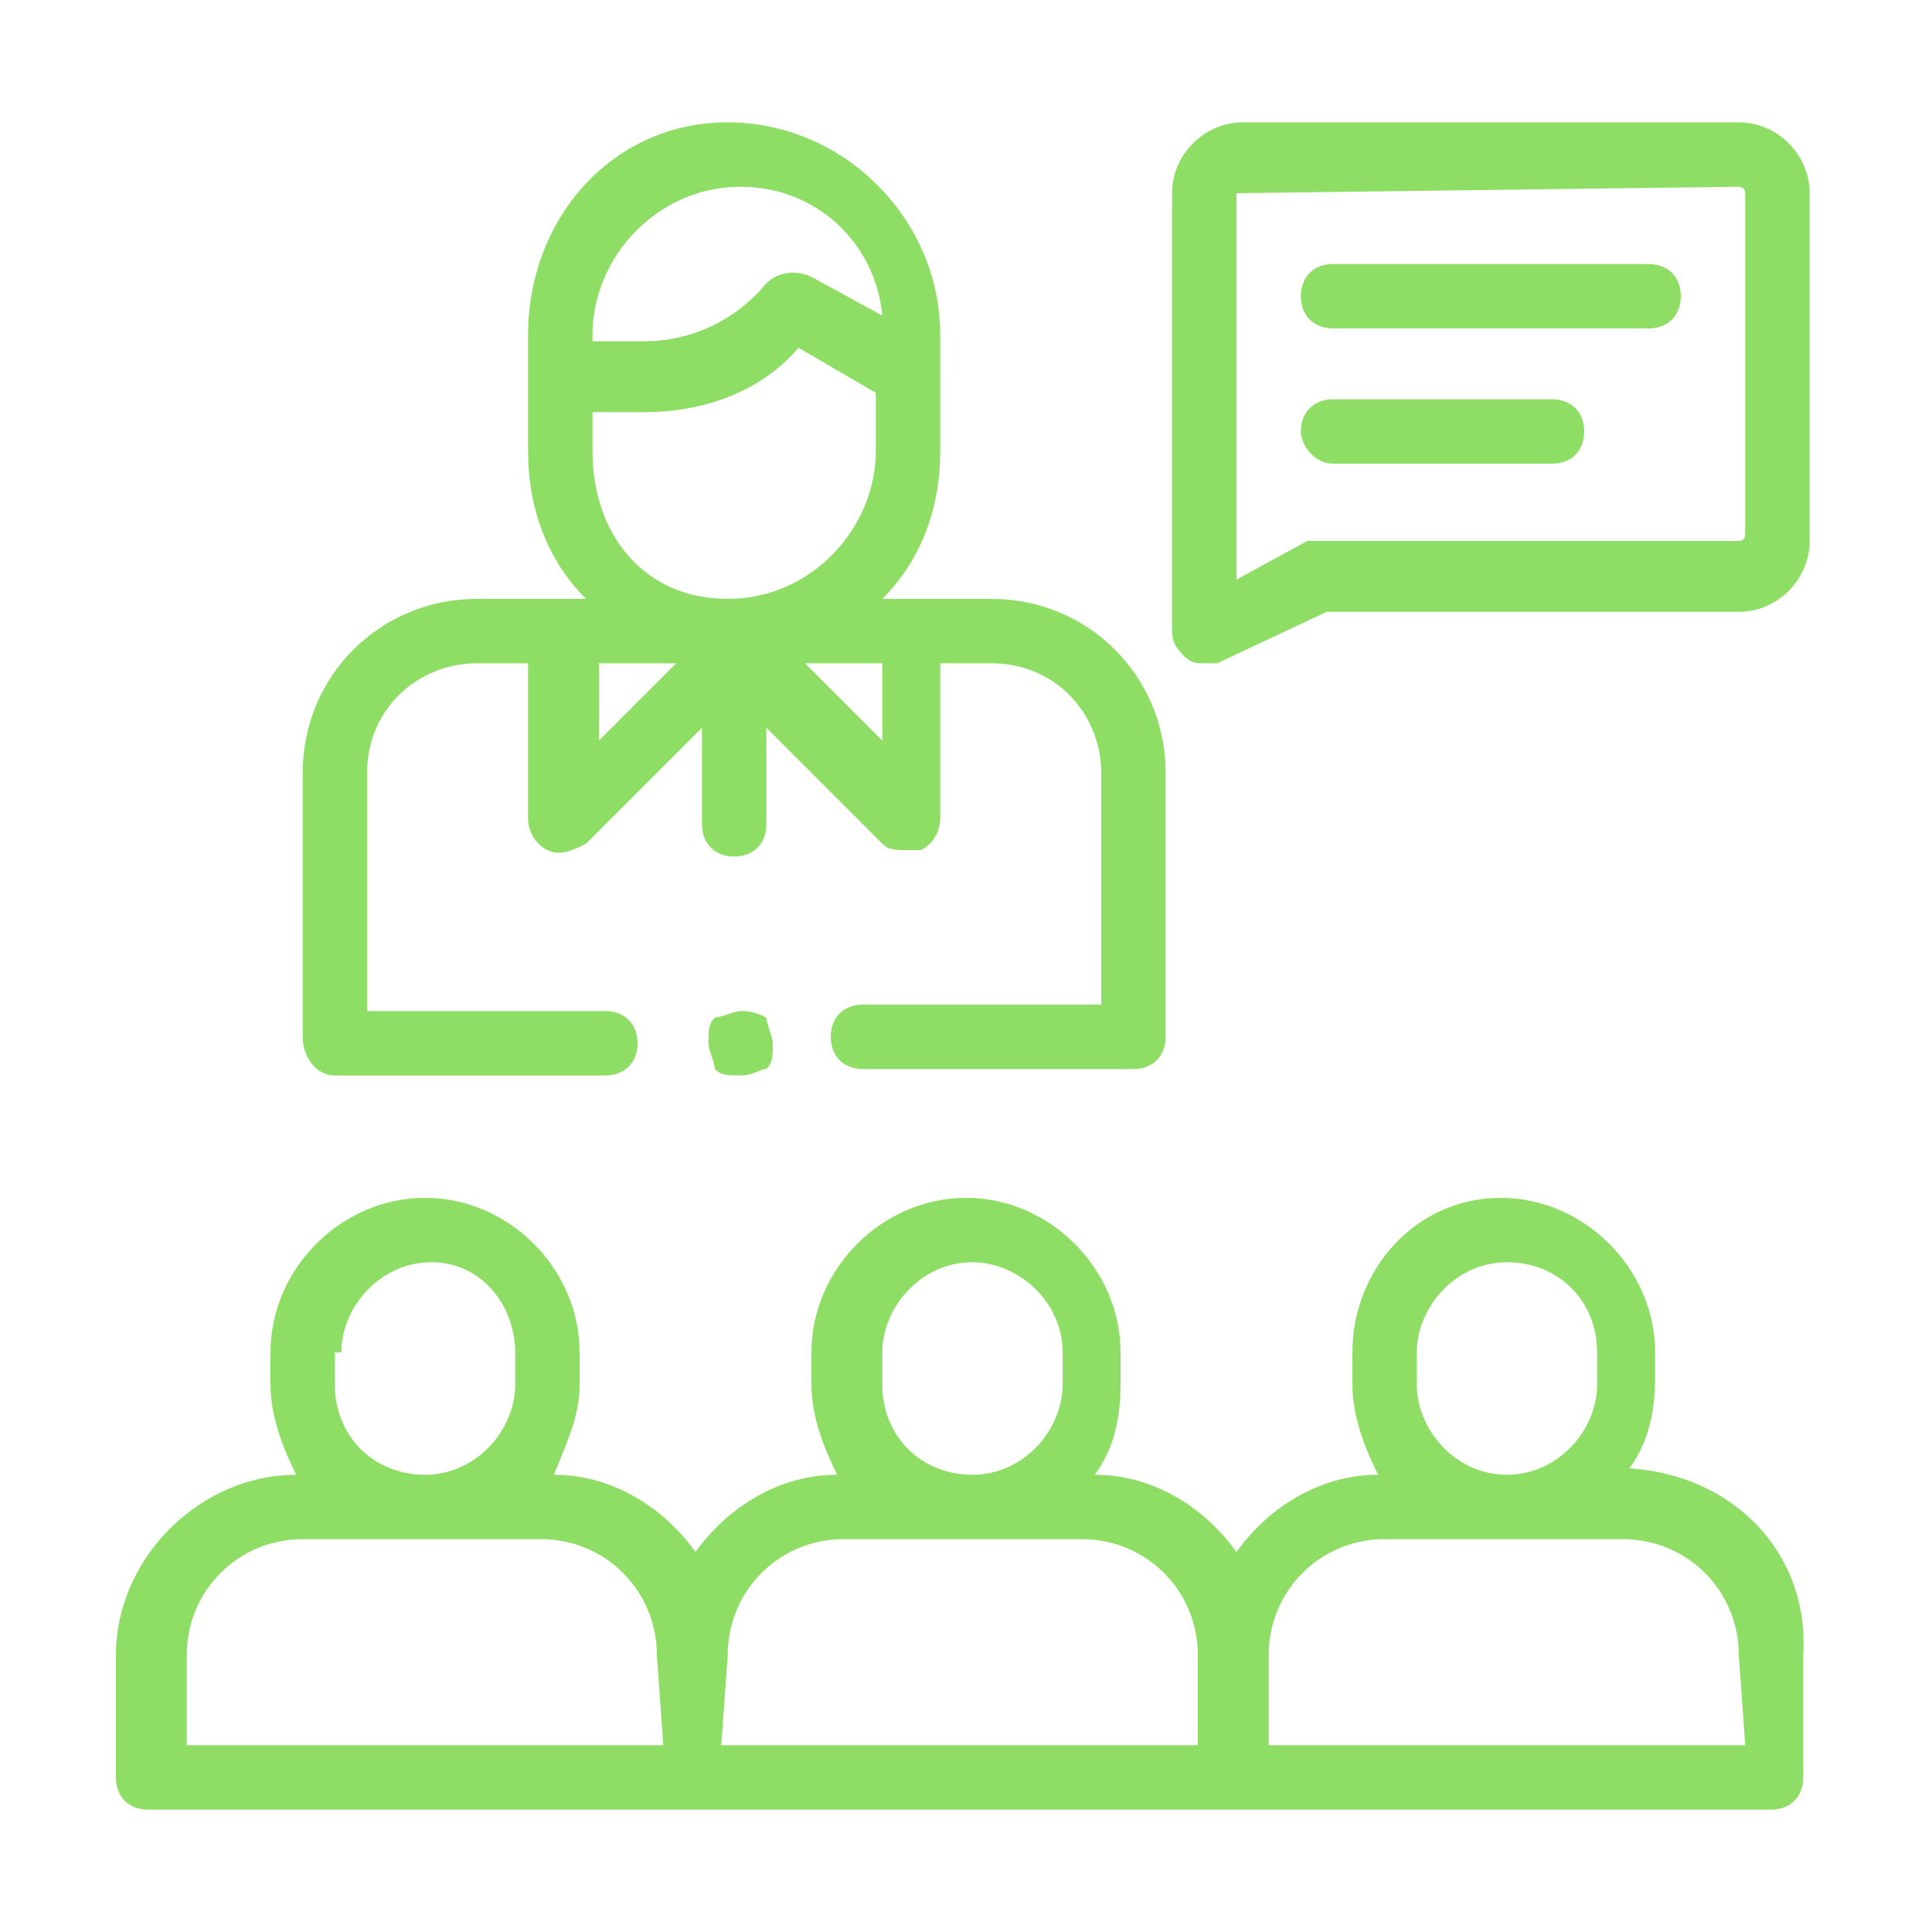
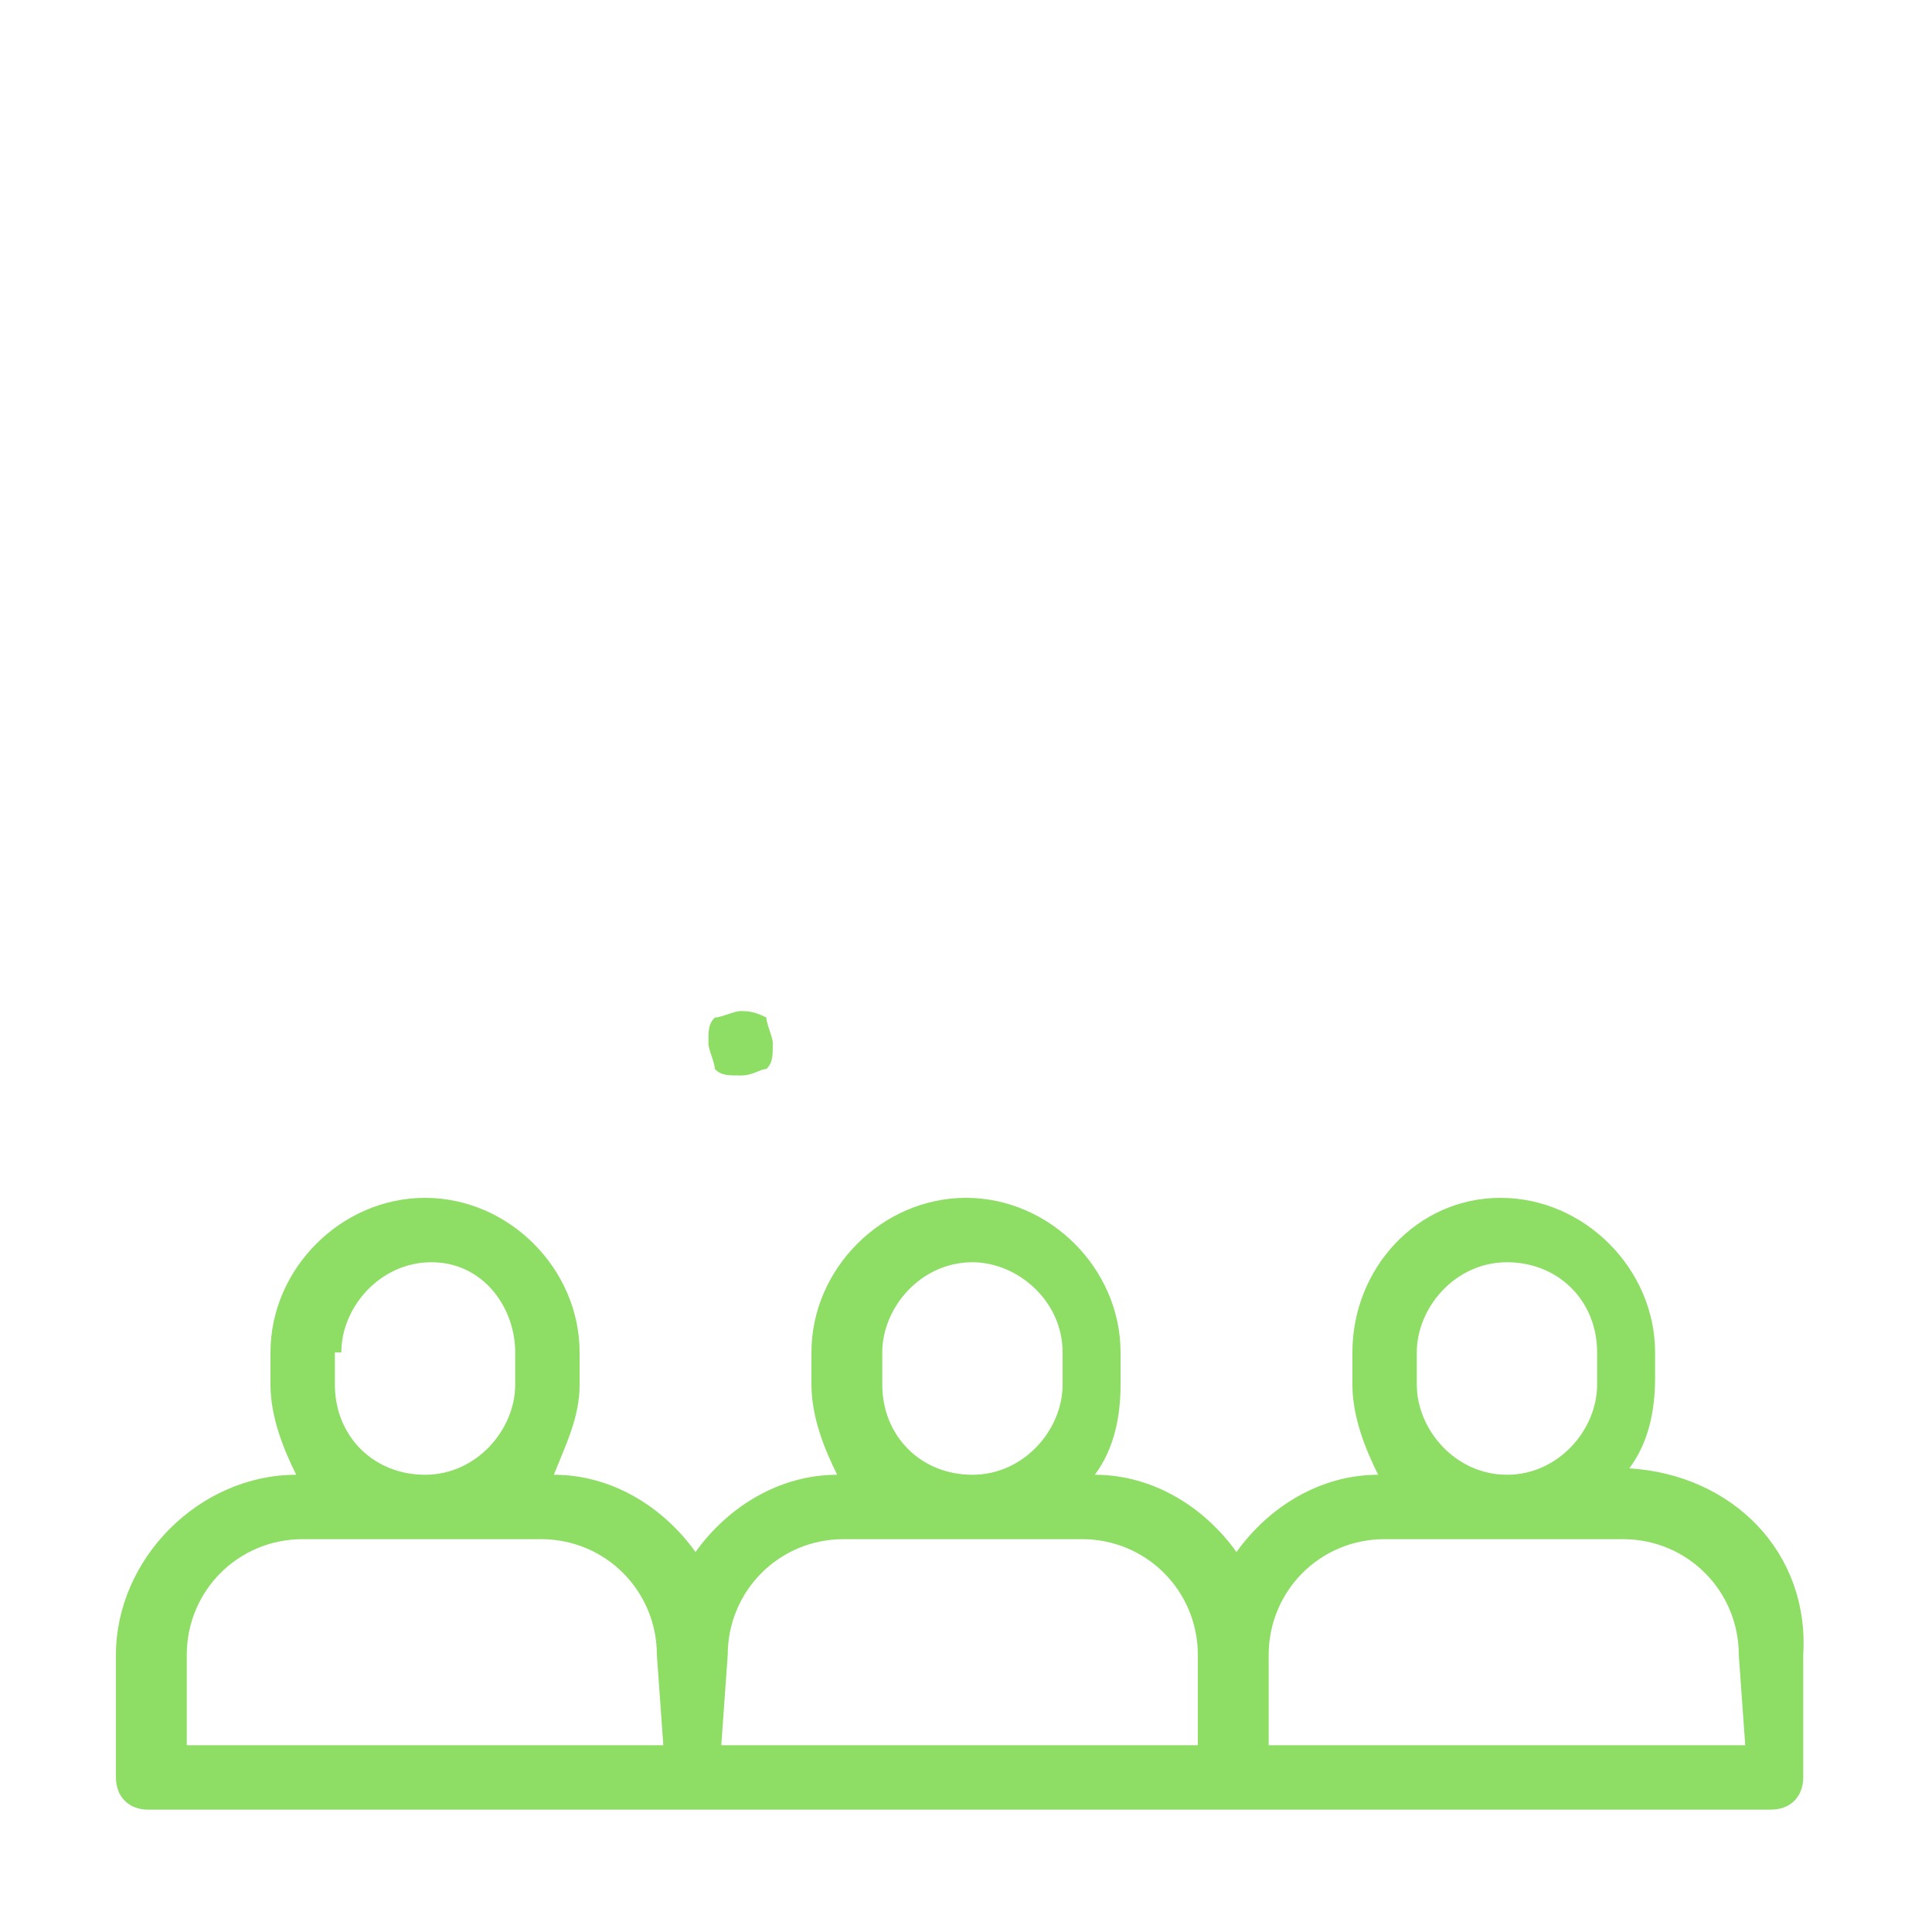
<svg xmlns="http://www.w3.org/2000/svg" version="1.1" id="Capa_1" x="0px" y="0px" viewBox="0 0 30 30" style="enable-background:new 0 0 30 30;" xml:space="preserve">
  <style type="text/css">
	.st0{fill:#FFFFFF;}
	.st1{fill:#8EDD65;}
</style>
-   <rect y="-0.2" class="st0" width="30.2" height="30.2" />
  <g id="XMLID_1423_">
    <g id="XMLID_2880_">
      <g id="XMLID_924_">
        <path id="XMLID_1259_" class="st1" d="M25.3,22.8c0.3-0.4,0.4-0.9,0.4-1.4V21c0-1.3-1.1-2.4-2.4-2.4S21,19.7,21,21v0.5     c0,0.5,0.2,1,0.4,1.4c-0.9,0-1.7,0.5-2.2,1.2c-0.5-0.7-1.3-1.2-2.2-1.2c0.3-0.4,0.4-0.9,0.4-1.4V21c0-1.3-1.1-2.4-2.4-2.4     s-2.4,1.1-2.4,2.4v0.5c0,0.5,0.2,1,0.4,1.4c-0.9,0-1.7,0.5-2.2,1.2c-0.5-0.7-1.3-1.2-2.2-1.2C8.8,22.4,9,22,9,21.5V21     c0-1.3-1.1-2.4-2.4-2.4S4.2,19.7,4.2,21v0.5c0,0.5,0.2,1,0.4,1.4c-1.5,0-2.8,1.3-2.8,2.8v1.9c0,0.3,0.2,0.5,0.5,0.5h25.2     c0.3,0,0.5-0.2,0.5-0.5v-1.9C28.1,24.1,26.9,22.9,25.3,22.8z M22,21c0-0.7,0.6-1.4,1.4-1.4s1.4,0.6,1.4,1.4v0.5     c0,0.7-0.6,1.4-1.4,1.4S22,22.2,22,21.5V21z M13.7,21c0-0.7,0.6-1.4,1.4-1.4c0.7,0,1.4,0.6,1.4,1.4v0.5c0,0.7-0.6,1.4-1.4,1.4     s-1.4-0.6-1.4-1.4L13.7,21L13.7,21z M5.3,21c0-0.7,0.6-1.4,1.4-1.4S8,20.3,8,21v0.5c0,0.7-0.6,1.4-1.4,1.4s-1.4-0.6-1.4-1.4V21z      M10.3,27.1H2.9v-1.4c0-1,0.8-1.8,1.8-1.8h3.7c1,0,1.8,0.8,1.8,1.8L10.3,27.1L10.3,27.1z M11.3,25.7c0-1,0.8-1.8,1.8-1.8h3.7     c1,0,1.8,0.8,1.8,1.8v1.4h-7.4L11.3,25.7L11.3,25.7z M27.1,27.1h-7.4v-1.4c0-1,0.8-1.8,1.8-1.8h3.7c1,0,1.8,0.8,1.8,1.8     L27.1,27.1L27.1,27.1z" />
        <path id="XMLID_1309_" class="st1" d="M11.5,15.7c-0.1,0-0.3,0.1-0.4,0.1C11,15.9,11,16,11,16.2c0,0.1,0.1,0.3,0.1,0.4     c0.1,0.1,0.2,0.1,0.4,0.1s0.3-0.1,0.4-0.1c0.1-0.1,0.1-0.2,0.1-0.4c0-0.1-0.1-0.3-0.1-0.4C11.7,15.7,11.6,15.7,11.5,15.7z" />
-         <path id="XMLID_1315_" class="st1" d="M5.2,16.7h4.2c0.3,0,0.5-0.2,0.5-0.5s-0.2-0.5-0.5-0.5H5.7V12c0-1,0.8-1.7,1.7-1.7h0.8v2.4     c0,0.2,0.1,0.4,0.3,0.5c0.2,0.1,0.4,0,0.6-0.1l1.8-1.8v1.5c0,0.3,0.2,0.5,0.5,0.5s0.5-0.2,0.5-0.5v-1.5l1.8,1.8     c0.1,0.1,0.2,0.1,0.4,0.1c0.1,0,0.1,0,0.2,0c0.2-0.1,0.3-0.3,0.3-0.5v-2.4h0.8c1,0,1.7,0.8,1.7,1.7v3.6h-3.7     c-0.3,0-0.5,0.2-0.5,0.5s0.2,0.5,0.5,0.5h4.2c0.3,0,0.5-0.2,0.5-0.5V12c0-1.5-1.2-2.7-2.7-2.7h-1.7c0.6-0.6,0.9-1.4,0.9-2.3V5.9     V5.3V5.2c0-1.8-1.5-3.3-3.3-3.3S8.2,3.4,8.2,5.2v0.1v0.5V7c0,0.9,0.3,1.7,0.9,2.3H7.4c-1.5,0-2.7,1.2-2.7,2.7v4.1     C4.7,16.4,4.9,16.7,5.2,16.7z M9.3,10.3h1.2l-1.2,1.2L9.3,10.3L9.3,10.3z M13.7,11.5l-1.2-1.2h1.2V11.5L13.7,11.5z M9.2,5.2     c0-1.2,1-2.3,2.3-2.3c1.2,0,2.1,0.9,2.2,2l-1.1-0.6c-0.2-0.1-0.5-0.1-0.7,0.1c-0.5,0.6-1.2,0.9-1.9,0.9H9.2v0V5.2z M9.2,7V6.4     h0.8c0.9,0,1.8-0.3,2.4-1l1.2,0.7V7c0,1.2-1,2.3-2.3,2.3S9.2,8.3,9.2,7z" />
-         <path id="XMLID_1330_" class="st1" d="M18.4,10.2c0.1,0.1,0.2,0.1,0.3,0.1c0.1,0,0.1,0,0.2,0l1.7-0.8H27c0.6,0,1.1-0.5,1.1-1.1V3     c0-0.6-0.5-1.1-1.1-1.1h-7.7c-0.6,0-1.1,0.5-1.1,1.1v6.8C18.2,10,18.3,10.1,18.4,10.2z M19.2,3C19.2,3,19.2,2.9,19.2,3L27,2.9     c0,0,0.1,0,0.1,0.1v5.3c0,0,0,0.1-0.1,0.1h-6.5c-0.1,0-0.1,0-0.2,0L19.2,9V3z" />
-         <path id="XMLID_1331_" class="st1" d="M20.7,5.1h4.9c0.3,0,0.5-0.2,0.5-0.5c0-0.3-0.2-0.5-0.5-0.5h-4.9c-0.3,0-0.5,0.2-0.5,0.5     C20.2,4.9,20.4,5.1,20.7,5.1z" />
-         <path id="XMLID_1332_" class="st1" d="M20.7,7.2h3.4c0.3,0,0.5-0.2,0.5-0.5c0-0.3-0.2-0.5-0.5-0.5h-3.4c-0.3,0-0.5,0.2-0.5,0.5     C20.2,6.9,20.4,7.2,20.7,7.2z" />
      </g>
    </g>
  </g>
</svg>